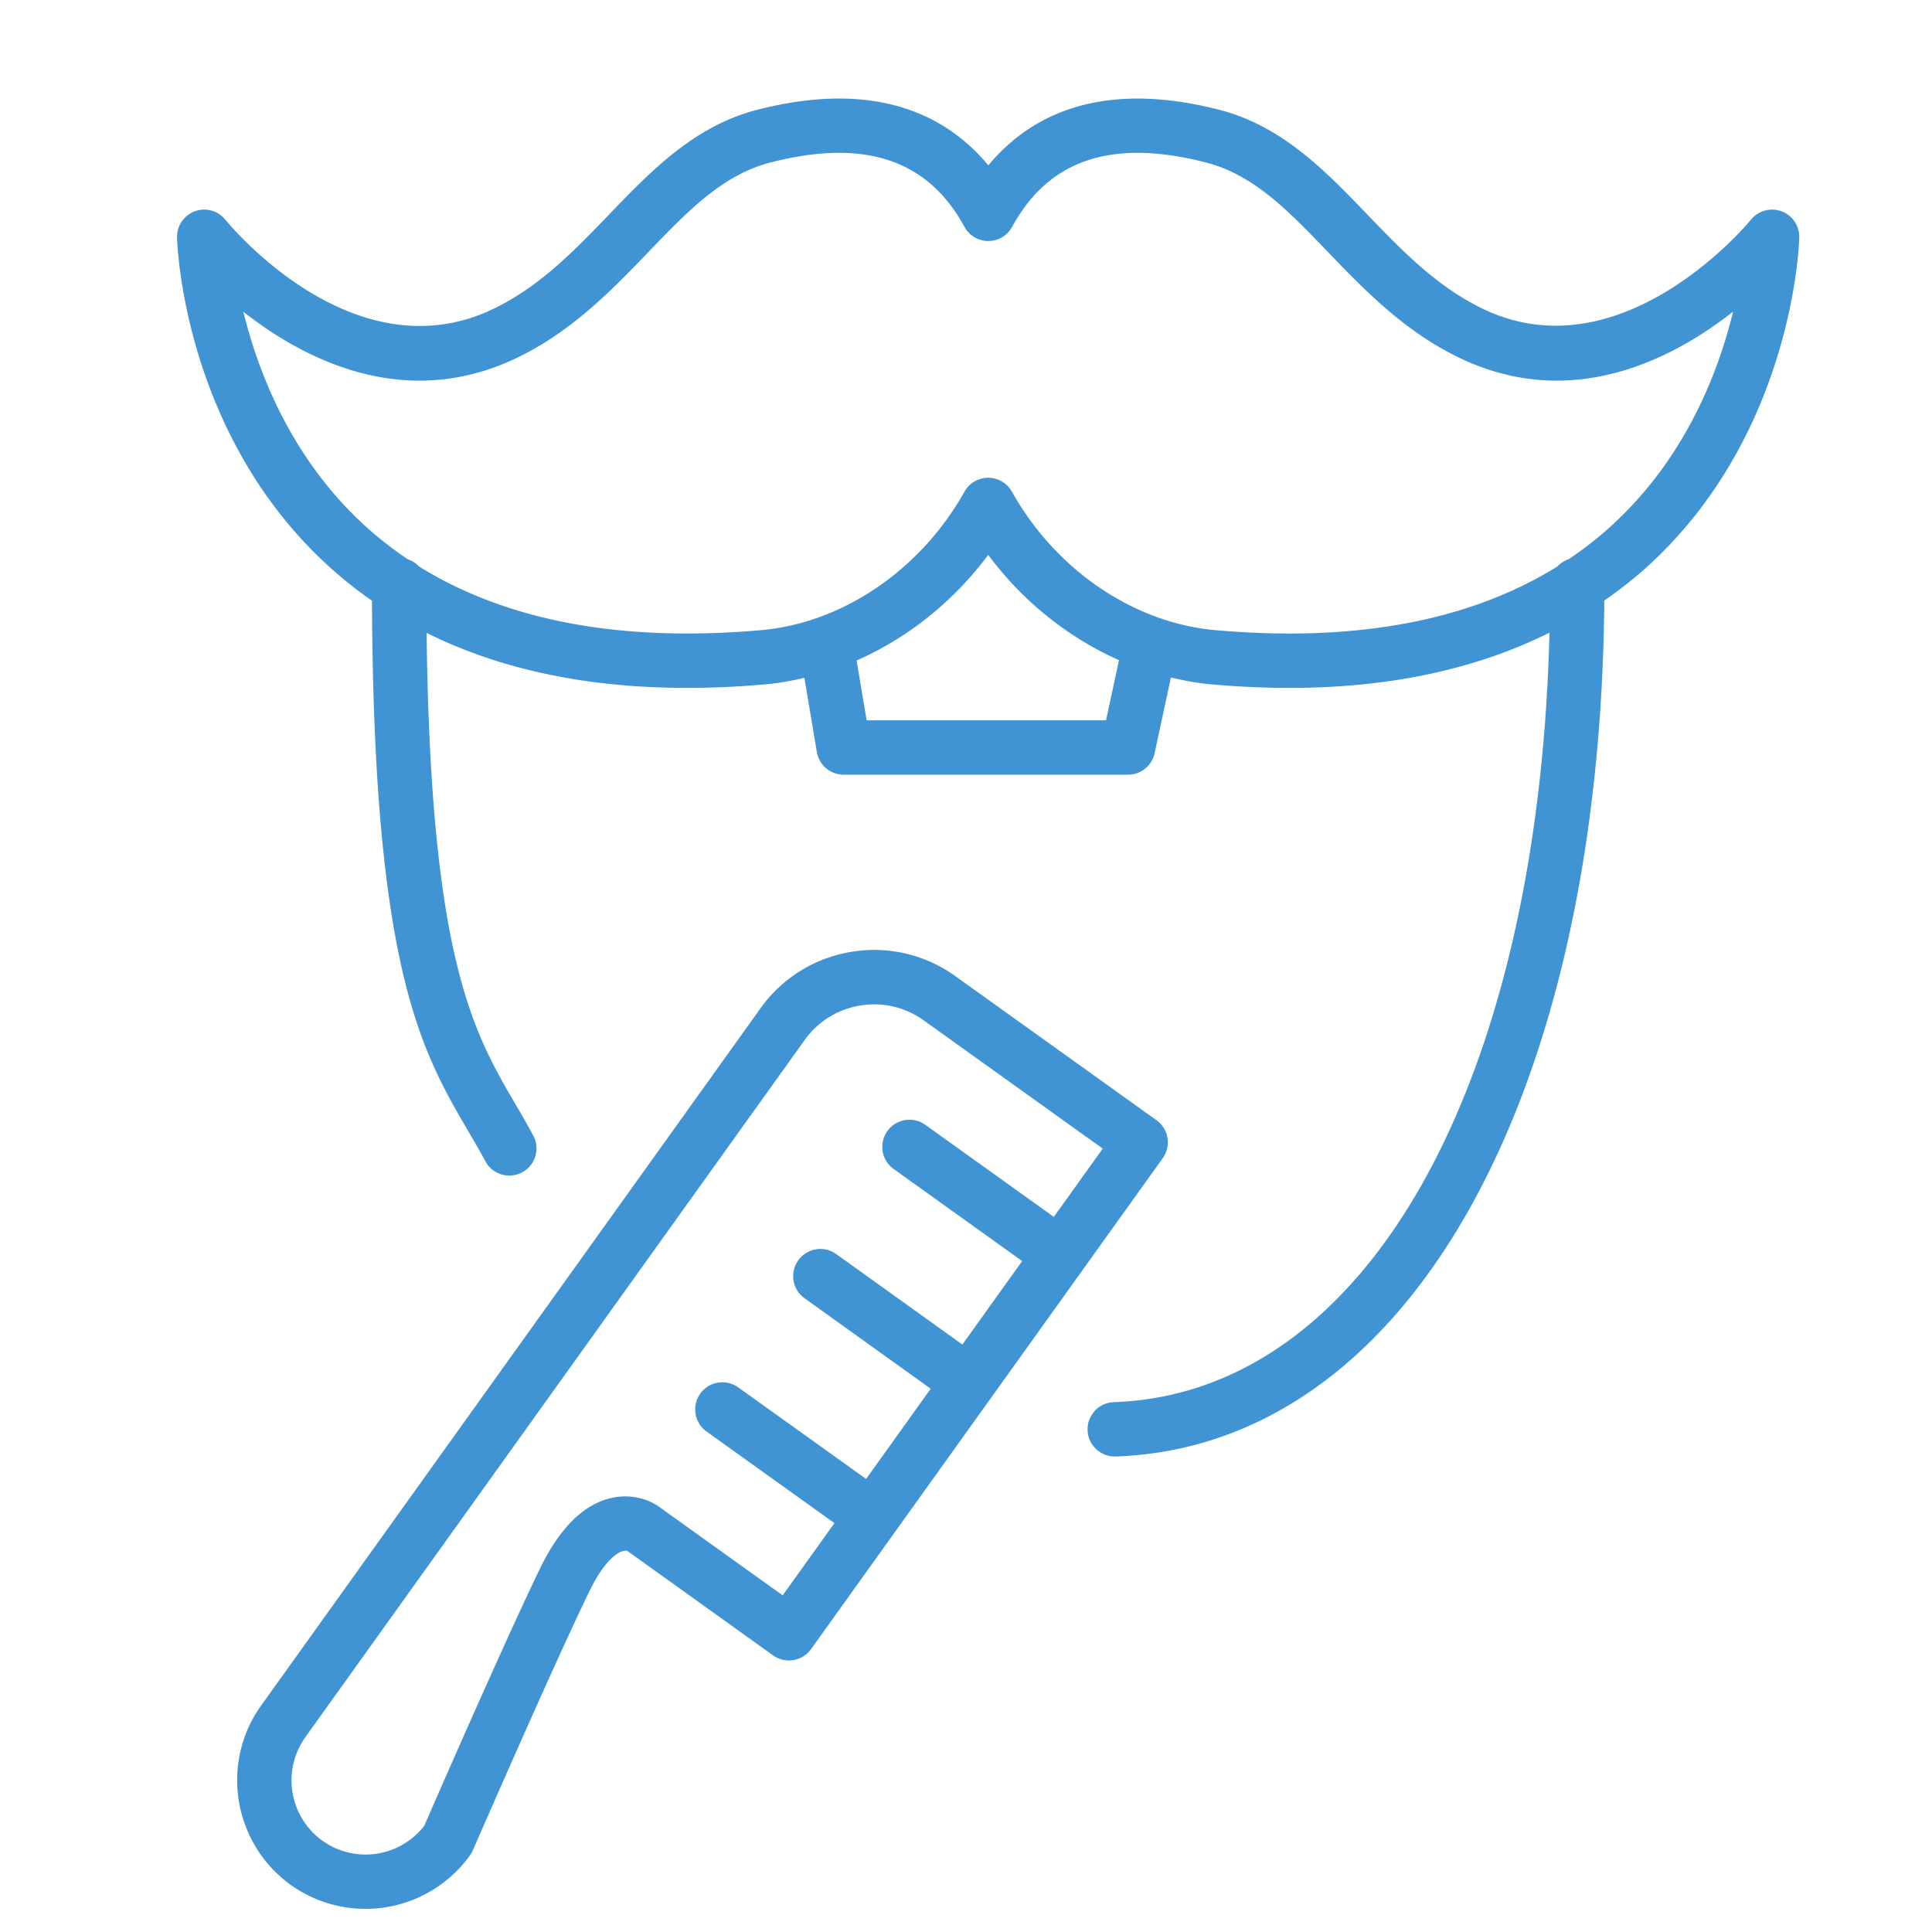
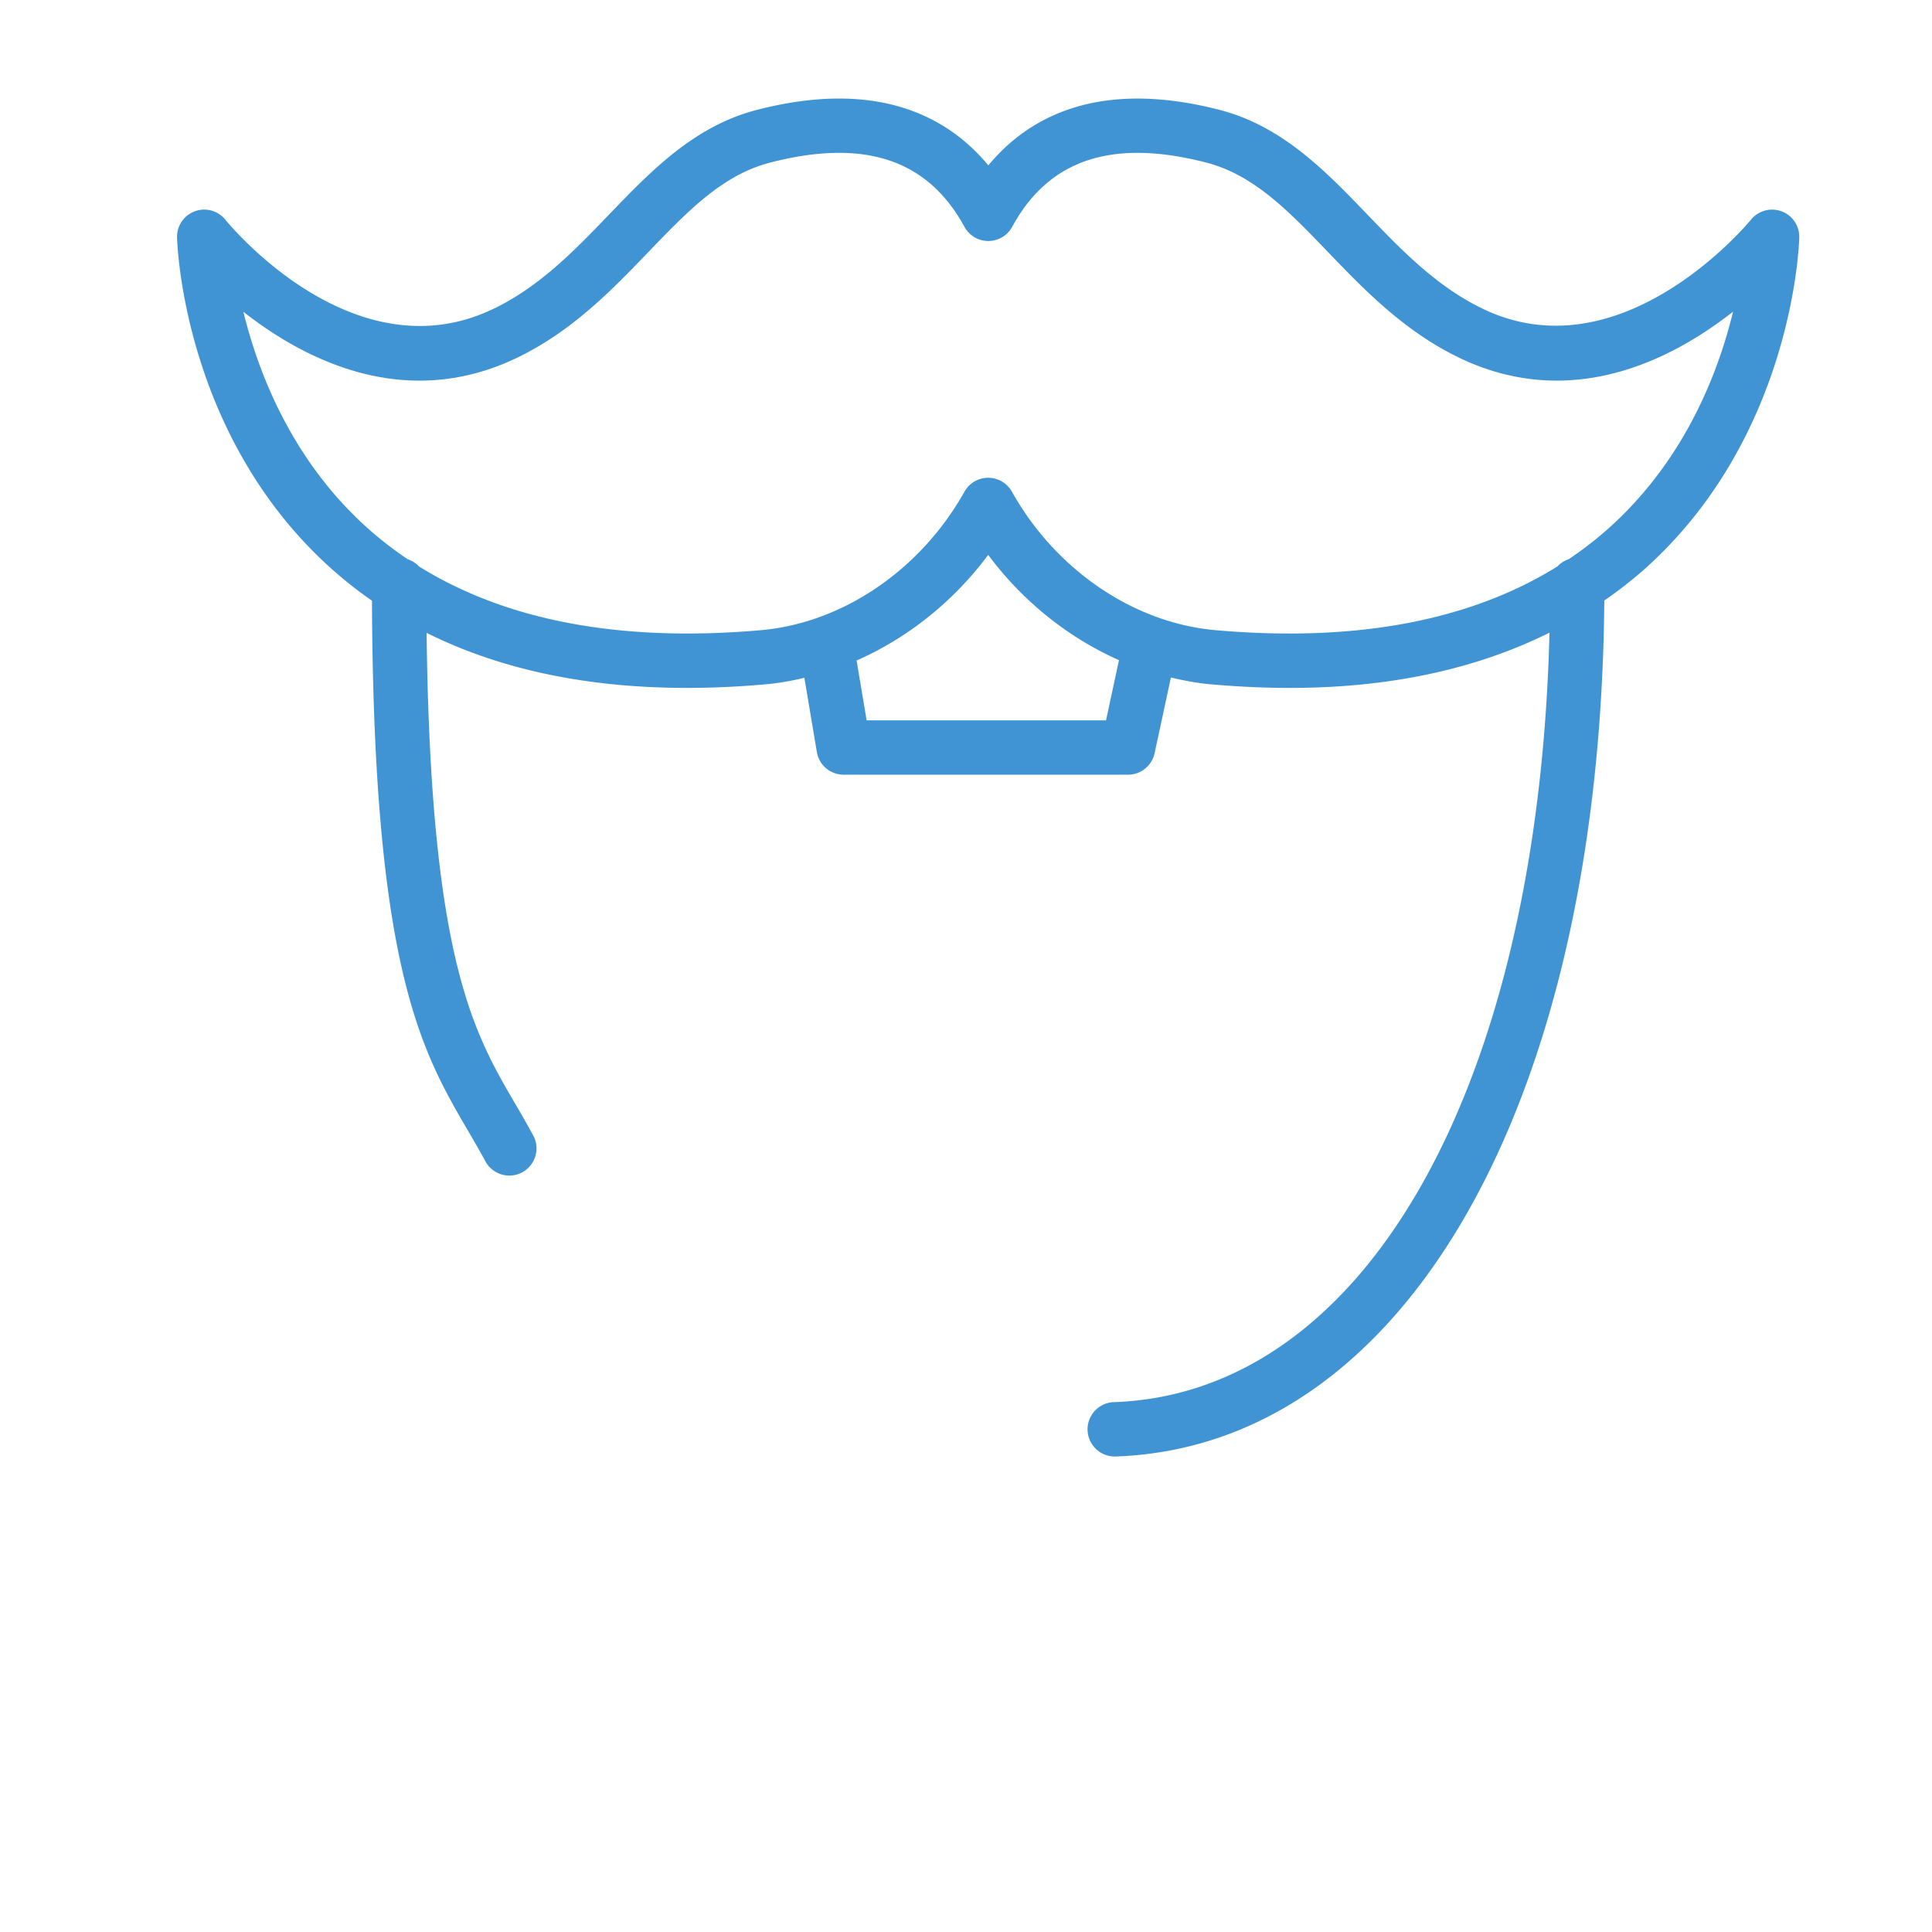
<svg xmlns="http://www.w3.org/2000/svg" viewBox="0 0 100 100" fill-rule="evenodd">
  <path d="M92.209 10.936a1.412 1.412 0 0 0-1.581.436c-.064.081-6.609 8.043-13.812 4.642-2.422-1.145-4.259-3.056-6.036-4.904-2.17-2.257-4.415-4.591-7.667-5.426-6.239-1.603-9.866.352-11.957 2.875-2.093-2.523-5.723-4.481-11.965-2.875-3.255.835-5.499 3.168-7.669 5.424-1.778 1.849-3.616 3.76-6.042 4.906-7.166 3.386-13.548-4.314-13.815-4.642a1.407 1.407 0 0 0-2.501.921c.011.419.361 10.345 8.023 17.172a21.91 21.91 0 0 0 2.067 1.628c.07 19.029 2.562 23.311 4.975 27.443.3.514.601 1.028.896 1.574a1.406 1.406 0 1 0 2.475-1.338 54.862 54.862 0 0 0-.941-1.655c-2.156-3.692-4.38-7.515-4.578-24.359 4.769 2.377 10.655 3.276 17.586 2.659.663-.06 1.318-.181 1.968-.332l.645 3.839a1.407 1.407 0 0 0 1.388 1.174h14.718c.663 0 1.236-.463 1.376-1.111l.844-3.92c.672.159 1.349.288 2.034.35 1.419.126 2.794.189 4.124.189 5.167 0 9.648-.972 13.437-2.86-.584 23.482-9.499 39.377-22.555 39.829a1.407 1.407 0 0 0 .048 2.813l.05-.001c14.979-.519 25.087-18.288 25.294-44.304a21.898 21.898 0 0 0 2.074-1.618c7.66-6.828 8.007-16.754 8.018-17.173a1.408 1.408 0 0 0-.921-1.356zM57.248 37.285H44.857l-.52-3.097c2.635-1.159 5.013-3.048 6.812-5.468 1.788 2.406 4.15 4.289 6.769 5.45l-.67 3.115zm25.99-9.92a18.975 18.975 0 0 1-2.043 1.579 1.397 1.397 0 0 0-.586.376c-4.545 2.826-10.486 3.936-17.72 3.295-4.224-.379-8.251-3.125-10.512-7.165a1.407 1.407 0 0 0-2.456-.001c-2.264 4.041-6.29 6.786-10.506 7.166-7.243.64-13.187-.471-17.734-3.3a1.408 1.408 0 0 0-.575-.368 19.05 19.05 0 0 1-2.024-1.561c-3.941-3.5-5.702-8.047-6.485-11.248 3.14 2.467 8.324 5.142 14.083 2.419 2.895-1.366 5.006-3.562 6.869-5.5 2.071-2.153 3.859-4.013 6.34-4.649 4.851-1.245 8.131-.155 10.03 3.332a1.407 1.407 0 0 0 2.472-.001c1.896-3.485 5.171-4.575 10.021-3.331 2.478.636 4.267 2.497 6.338 4.651 1.862 1.937 3.973 4.131 6.862 5.498 5.768 2.725 10.954.041 14.092-2.427-.773 3.189-2.523 7.723-6.466 11.235z" fill="#4194d4" />
-   <path d="M60.429 58.897a1.412 1.412 0 0 0-.569-.914l-10.411-7.458a7.179 7.179 0 0 0-5.385-1.258 7.186 7.186 0 0 0-4.699 2.92L13.518 88.276c-2.137 2.979-1.45 7.145 1.533 9.287a6.66 6.66 0 0 0 9.28-1.536c.058-.081.107-.168.147-.26.041-.093 4.07-9.363 6.021-13.389.798-1.634 1.453-1.998 1.697-2.08a.643.643 0 0 1 .204-.033c.046.001.062.004.043-.01l7.572 5.428c.303.218.681.302 1.049.245.369-.062.697-.266.915-.569l18.205-25.413c.217-.303.305-.68.245-1.049zm-5.884 4.089-6.651-4.766a1.406 1.406 0 1 0-1.639 2.287l6.652 4.766-3.095 4.32-6.512-4.67a1.407 1.407 0 1 0-1.639 2.287l6.513 4.671-3.345 4.669-6.62-4.741a1.406 1.406 0 1 0-1.638 2.287l6.62 4.741-2.679 3.739-6.427-4.606c-.181-.131-1.153-.759-2.527-.414-1.387.35-2.594 1.556-3.589 3.592-1.865 3.849-5.461 12.098-6.007 13.351a3.843 3.843 0 0 1-5.27.779 3.849 3.849 0 0 1-.887-5.361v-.001l25.846-36.087a4.387 4.387 0 0 1 2.87-1.783 4.381 4.381 0 0 1 3.288.767l9.269 6.639-2.533 3.534z" fill="#4194d4" />
</svg>